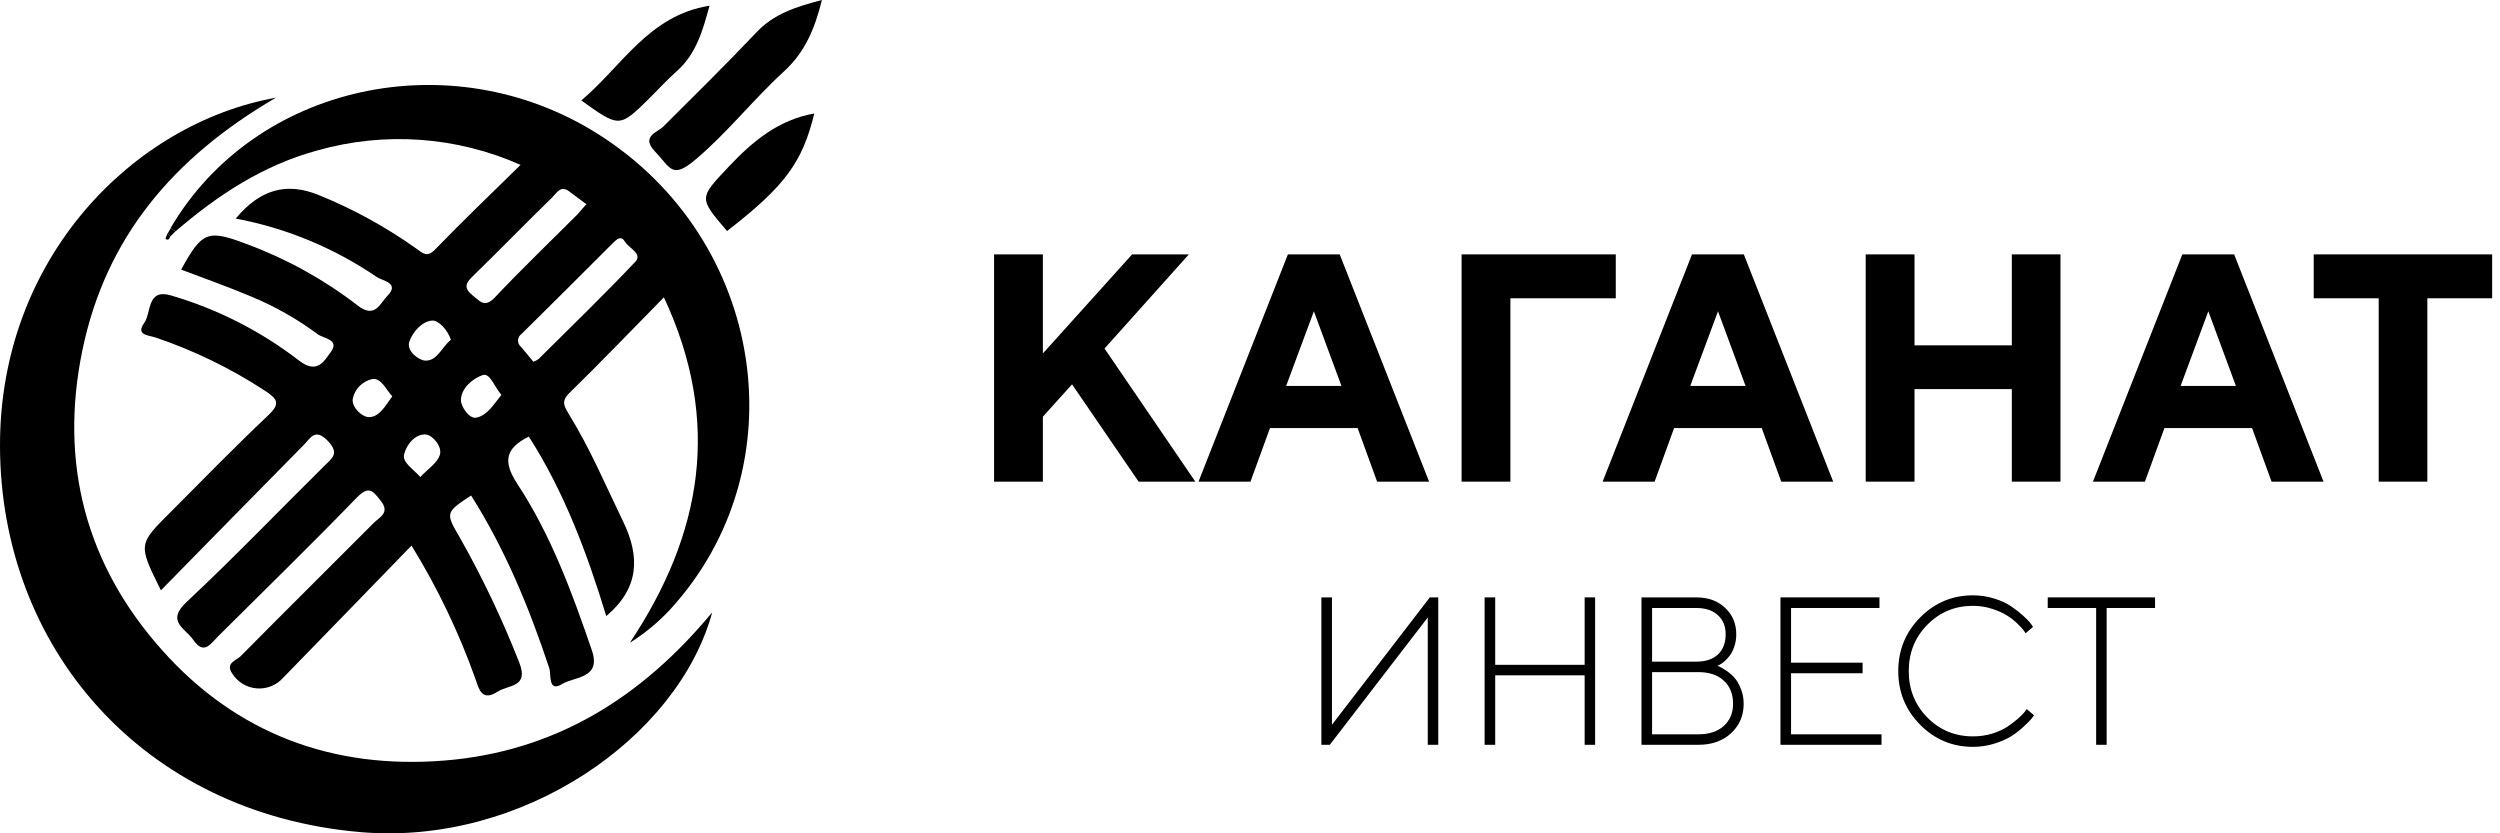
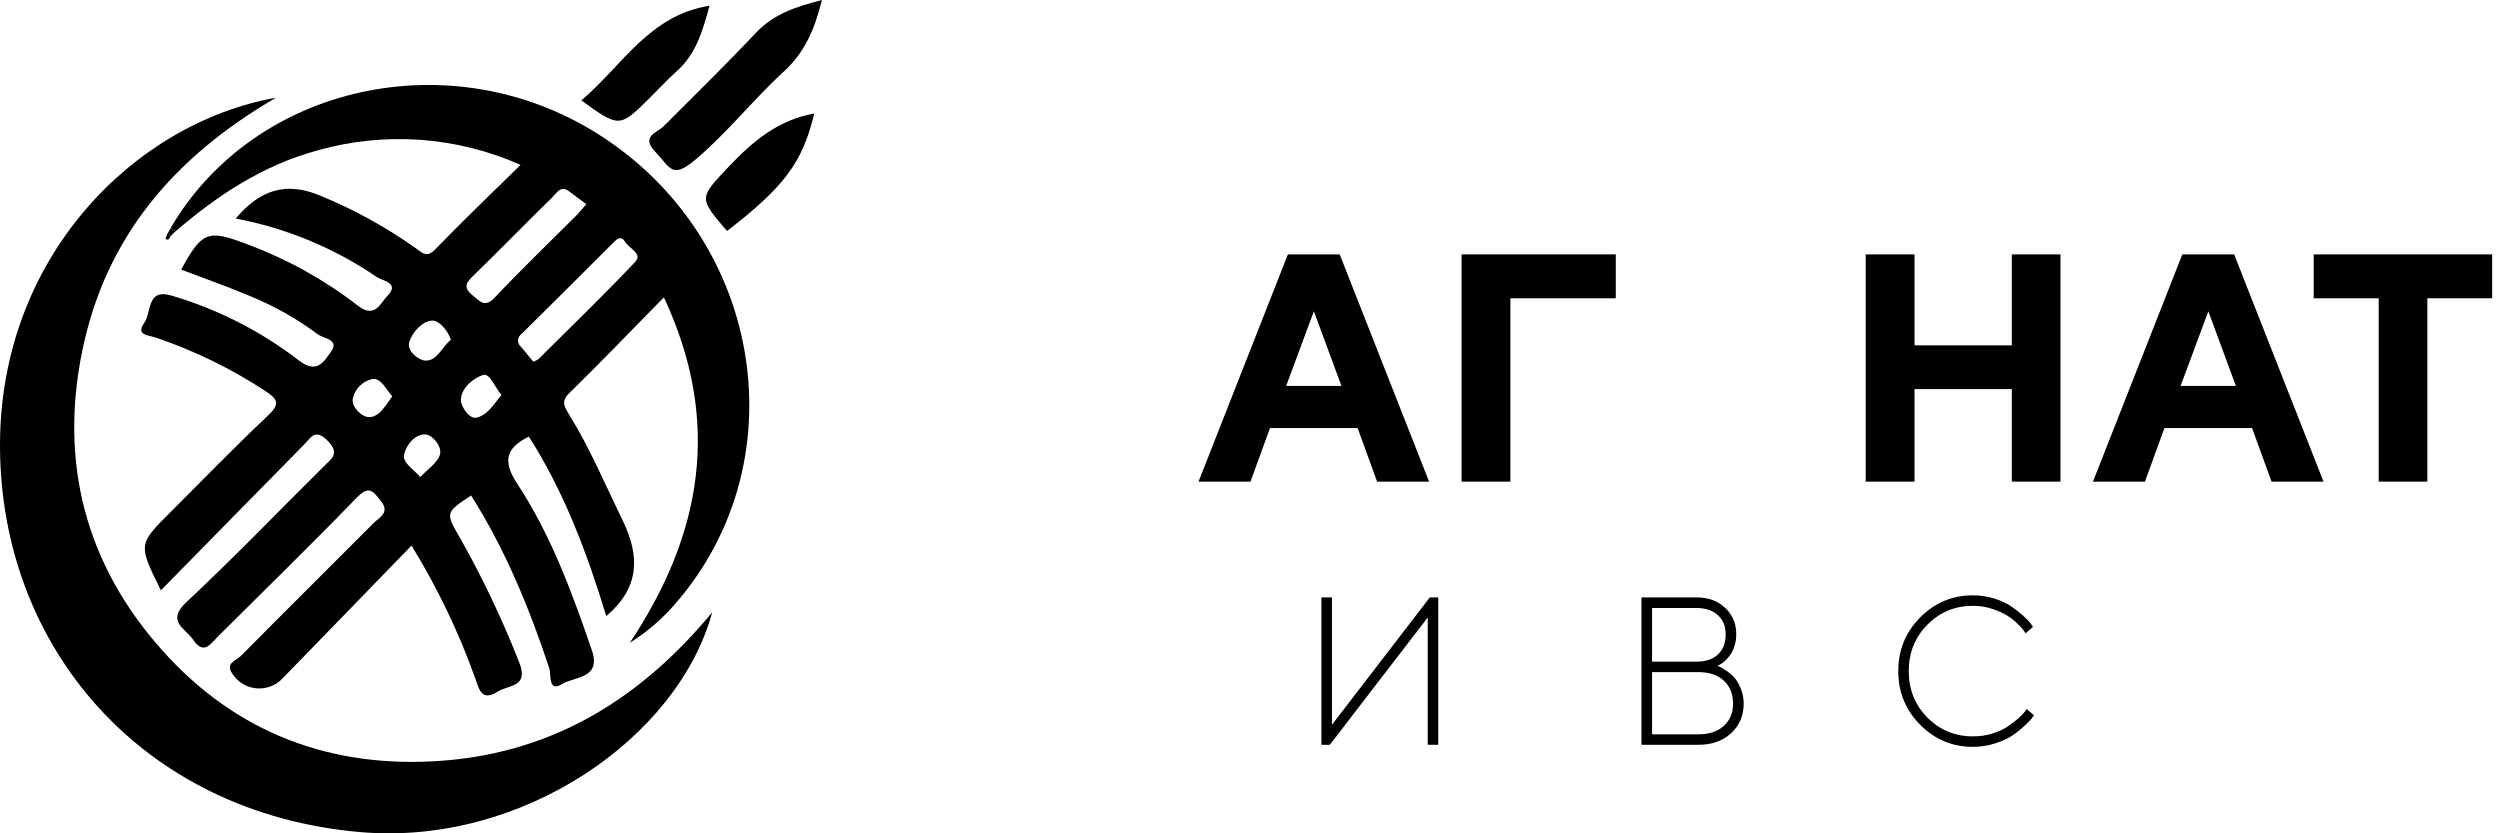
<svg xmlns="http://www.w3.org/2000/svg" width="180" height="60" viewBox="0 0 180 60" fill="none">
  <path d="M12.287 16.414C18.352 6.072 32.465 2.968 43.05 9.645C55.131 17.269 57.623 33.669 48.238 43.898C47.383 44.814 46.413 45.614 45.35 46.279C50.545 38.471 51.991 30.374 47.801 21.408C45.413 23.836 43.23 26.111 40.981 28.312C40.35 28.929 40.669 29.318 40.981 29.857C42.489 32.297 43.597 34.938 44.848 37.51C46.099 40.082 46.04 42.335 43.652 44.36C42.279 39.858 40.639 35.441 38.075 31.434C36.373 32.286 36.193 33.232 37.257 34.854C39.671 38.523 41.194 42.672 42.617 46.829C43.314 48.872 41.34 48.715 40.485 49.243C39.44 49.892 39.697 48.564 39.55 48.117C38.108 43.769 36.38 39.561 33.918 35.676C32.051 36.916 32.058 36.912 33.151 38.779C34.765 41.645 36.178 44.619 37.378 47.68C38.112 49.514 36.608 49.291 35.826 49.801C34.692 50.534 34.483 49.614 34.237 48.898C33.043 45.54 31.499 42.317 29.629 39.282C26.467 42.54 23.436 45.673 20.391 48.795C20.154 49.063 19.858 49.272 19.526 49.405C19.194 49.539 18.835 49.593 18.479 49.563C18.122 49.534 17.777 49.421 17.472 49.235C17.166 49.049 16.909 48.794 16.719 48.491C16.201 47.735 17.02 47.555 17.324 47.247C20.501 44.033 23.719 40.856 26.907 37.653C27.322 37.235 28.114 36.919 27.406 36.05C26.834 35.316 26.551 34.949 25.682 35.834C22.413 39.212 19.041 42.492 15.71 45.809C15.167 46.348 14.683 47.2 13.909 46.062C13.344 45.233 11.931 44.749 13.428 43.347C16.818 40.181 20.032 36.828 23.334 33.562C23.906 32.998 24.482 32.645 23.583 31.728C22.684 30.811 22.369 31.53 21.888 32.018C18.473 35.489 15.064 38.952 11.586 42.503C9.946 39.201 9.946 39.201 12.243 36.908C14.54 34.615 16.869 32.205 19.276 29.938C20.201 29.072 20.01 28.742 19.07 28.129C16.625 26.529 13.987 25.245 11.219 24.306C10.687 24.126 9.752 24.145 10.383 23.253C10.911 22.519 10.555 20.755 12.313 21.272C15.652 22.248 18.78 23.84 21.536 25.964C22.827 26.962 23.33 26.012 23.811 25.355C24.489 24.431 23.29 24.376 22.886 24.071C21.418 22.981 19.823 22.074 18.135 21.371C16.462 20.659 14.734 20.058 13.043 19.412C14.554 16.657 14.95 16.506 17.776 17.577C20.638 18.636 23.324 20.123 25.741 21.987C26.999 22.982 27.366 21.837 27.887 21.309C28.8 20.38 27.575 20.23 27.153 19.962C24.088 17.864 20.622 16.424 16.972 15.736C18.733 13.637 20.604 13.094 22.952 14.044C25.438 15.052 27.797 16.348 29.982 17.904C30.433 18.227 30.741 18.568 31.332 17.959C33.28 15.945 35.305 14.004 37.481 11.872C32.877 9.826 27.701 9.457 22.853 10.831C18.946 11.891 15.666 14.052 12.639 16.657L12.287 16.414ZM38.401 26.045C38.532 25.999 38.655 25.936 38.768 25.858C41.102 23.536 43.475 21.246 45.739 18.851C46.289 18.264 45.292 17.886 45.005 17.409C44.719 16.932 44.411 17.218 44.151 17.478C41.949 19.68 39.748 21.881 37.547 24.049C37.474 24.1 37.414 24.166 37.371 24.243C37.328 24.321 37.303 24.407 37.299 24.495C37.295 24.584 37.311 24.672 37.346 24.753C37.382 24.834 37.435 24.906 37.503 24.963C37.811 25.319 38.108 25.689 38.401 26.045ZM42.217 14.701L40.977 13.777C40.372 13.322 40.093 13.883 39.777 14.195C37.848 16.077 35.987 17.999 34.054 19.874C33.493 20.413 33.379 20.74 34.054 21.29C34.612 21.753 34.934 22.152 35.643 21.4C37.572 19.36 39.598 17.416 41.582 15.431C41.77 15.218 41.953 14.995 42.217 14.701ZM36.101 28.433C35.599 27.858 35.279 26.823 34.751 27.006C34.05 27.248 33.196 27.938 33.184 28.815C33.184 29.263 33.786 30.176 34.285 30.073C35.096 29.912 35.573 29.083 36.101 28.433ZM32.465 24.468C32.223 23.734 31.574 23.051 31.112 23.081C30.378 23.132 29.703 23.917 29.472 24.599C29.241 25.282 30.172 25.946 30.616 25.964C31.489 26.001 31.823 24.959 32.465 24.468ZM30.264 34.344C30.785 33.783 31.475 33.35 31.669 32.752C31.864 32.154 31.13 31.317 30.664 31.284C29.901 31.218 29.259 32.018 29.097 32.711C28.954 33.295 29.725 33.746 30.264 34.344ZM28.243 28.536C27.791 28.037 27.439 27.208 26.819 27.289C26.467 27.362 26.145 27.537 25.892 27.792C25.639 28.047 25.466 28.371 25.396 28.723C25.315 29.329 26.078 30.059 26.606 30.033C27.355 30 27.78 29.156 28.243 28.536Z" fill="black" />
  <path d="M51.279 44.088C48.817 53.128 37.594 60.921 25.946 59.912C10.225 58.554 0.026 46.598 5.11703e-05 32.106C-0.026 18.564 9.62 8.868 19.87 7.033C12.437 11.362 7.598 17.141 5.929 25.234C4.26 33.328 6.164 40.643 11.667 46.807C17.027 52.827 23.961 55.399 31.977 54.761C39.994 54.123 46.224 50.197 51.279 44.088Z" fill="black" />
  <path d="M59.178 0C58.65 2.135 57.931 3.775 56.452 5.136C54.251 7.147 52.38 9.539 50.105 11.465C48.377 12.933 48.293 12.096 47.17 10.918C46.114 9.818 47.321 9.546 47.768 9.102C50.014 6.864 52.277 4.637 54.456 2.337C55.708 1.005 57.259 0.503 59.178 0Z" fill="black" />
  <path d="M41.854 7.231C44.789 4.762 46.715 1.101 51.088 0.411C50.6 2.172 50.145 3.878 48.707 5.144C48.025 5.749 47.412 6.428 46.763 7.07C44.598 9.205 44.595 9.201 41.854 7.231Z" fill="black" />
  <path d="M52.347 16.634C50.281 14.22 50.333 14.272 52.468 12.001C54.196 10.166 56.052 8.625 58.628 8.17C57.773 11.704 56.496 13.421 52.347 16.634Z" fill="black" />
  <path d="M12.632 16.656L12.265 17.023L12.063 16.825L12.294 16.425L12.632 16.656Z" fill="black" />
  <path d="M12.258 17.012C12.21 17.192 12.118 17.335 11.927 17.203C11.894 17.181 12.008 16.95 12.056 16.814L12.258 17.012Z" fill="black" />
-   <path d="M75.088 18.316V25.447L81.512 18.316H85.597L79.526 25.094L86.064 34.678H81.98L77.187 27.672L75.088 30V34.678H71.573V18.316H75.088Z" fill="black" />
  <path d="M96.585 27.787L94.599 22.412L92.603 27.787H96.585ZM97.749 30.822H91.439L90.035 34.678H86.293L92.728 18.316H96.459L102.895 34.678H99.152L97.749 30.822Z" fill="black" />
  <path d="M105.234 34.678V18.316H116.336V21.477H108.748V34.678H105.234Z" fill="black" />
-   <path d="M125.681 27.787L123.696 22.412L121.699 27.787H125.681ZM126.845 30.822H120.535L119.132 34.678H115.389L121.824 18.316H125.556L131.991 34.678H128.249L126.845 30.822Z" fill="black" />
  <path d="M148.354 18.316V34.678H144.851V28.015H137.845V34.678H134.33V18.316H137.845V24.866H144.851V18.316H148.354Z" fill="black" />
  <path d="M160.985 27.787L158.999 22.412L157.003 27.787H160.985ZM162.149 30.822H155.839L154.435 34.678H150.693L157.128 18.316H160.859L167.295 34.678H163.552L162.149 30.822Z" fill="black" />
  <path d="M166.587 18.316H179.435V21.477H174.769V34.678H171.266V21.477H166.587V18.316Z" fill="black" />
  <path d="M103.554 53.626H102.799V44.456L95.746 53.626H95.139V43.012H95.901V52.182L102.947 43.012H103.554V53.626Z" fill="black" />
-   <path d="M106.892 53.626V43.012H107.655V47.867H114.094V43.012H114.849V53.626H114.094V48.623H107.655V53.626H106.892Z" fill="black" />
  <path d="M123.649 47.941L123.849 48.023C123.938 48.057 124.091 48.149 124.308 48.297C124.525 48.445 124.715 48.61 124.878 48.793C125.045 48.975 125.198 49.237 125.336 49.577C125.475 49.913 125.544 50.278 125.544 50.673C125.544 51.521 125.243 52.227 124.641 52.789C124.039 53.347 123.252 53.626 122.28 53.626H118.187V43.012H122.132C122.99 43.012 123.683 43.264 124.211 43.767C124.744 44.266 125.011 44.9 125.011 45.669C125.011 45.995 124.961 46.296 124.863 46.572C124.769 46.849 124.655 47.068 124.522 47.231C124.394 47.394 124.263 47.532 124.13 47.645C123.997 47.754 123.886 47.828 123.797 47.867L123.649 47.941ZM118.949 52.871H122.28C123.059 52.871 123.671 52.669 124.115 52.264C124.559 51.859 124.781 51.329 124.781 50.673C124.781 49.977 124.562 49.424 124.123 49.015C123.683 48.6 123.069 48.393 122.28 48.393H118.949V52.871ZM122.132 43.775H118.949V47.638H122.132C122.808 47.638 123.328 47.465 123.693 47.12C124.063 46.77 124.248 46.286 124.248 45.669C124.248 45.092 124.061 44.633 123.686 44.293C123.316 43.947 122.798 43.775 122.132 43.775Z" fill="black" />
-   <path d="M128.956 52.871H135.469V53.626H128.193V43.012H135.321V43.775H128.956V47.712H134.107V48.474H128.956V52.871Z" fill="black" />
  <path d="M138.252 52.182C137.201 51.122 136.675 49.834 136.675 48.319C136.675 46.804 137.201 45.516 138.252 44.456C139.303 43.395 140.571 42.864 142.056 42.864C142.594 42.864 143.109 42.943 143.603 43.101C144.096 43.254 144.503 43.444 144.824 43.671C145.15 43.893 145.433 44.115 145.675 44.337C145.922 44.559 146.1 44.744 146.208 44.892L146.378 45.136L145.845 45.595C145.816 45.546 145.767 45.474 145.697 45.381C145.633 45.287 145.485 45.127 145.253 44.9C145.021 44.673 144.767 44.475 144.491 44.307C144.22 44.135 143.864 43.977 143.425 43.834C142.986 43.691 142.53 43.619 142.056 43.619C140.763 43.619 139.668 44.073 138.77 44.981C137.877 45.884 137.43 46.997 137.43 48.319C137.43 49.641 137.877 50.757 138.77 51.664C139.668 52.567 140.763 53.019 142.056 53.019C142.54 53.019 143.001 52.952 143.44 52.819C143.879 52.681 144.242 52.516 144.528 52.323C144.819 52.131 145.073 51.938 145.29 51.746C145.507 51.553 145.668 51.393 145.771 51.265L145.919 51.05L146.452 51.502C146.413 51.561 146.351 51.642 146.267 51.746C146.188 51.849 146.008 52.032 145.727 52.294C145.451 52.555 145.155 52.787 144.839 52.989C144.528 53.191 144.118 53.374 143.61 53.537C143.107 53.695 142.589 53.774 142.056 53.774C140.571 53.774 139.303 53.243 138.252 52.182Z" fill="black" />
-   <path d="M147.437 43.012H155.164V43.775H151.678V53.626H150.923V43.775H147.437V43.012Z" fill="black" />
</svg>